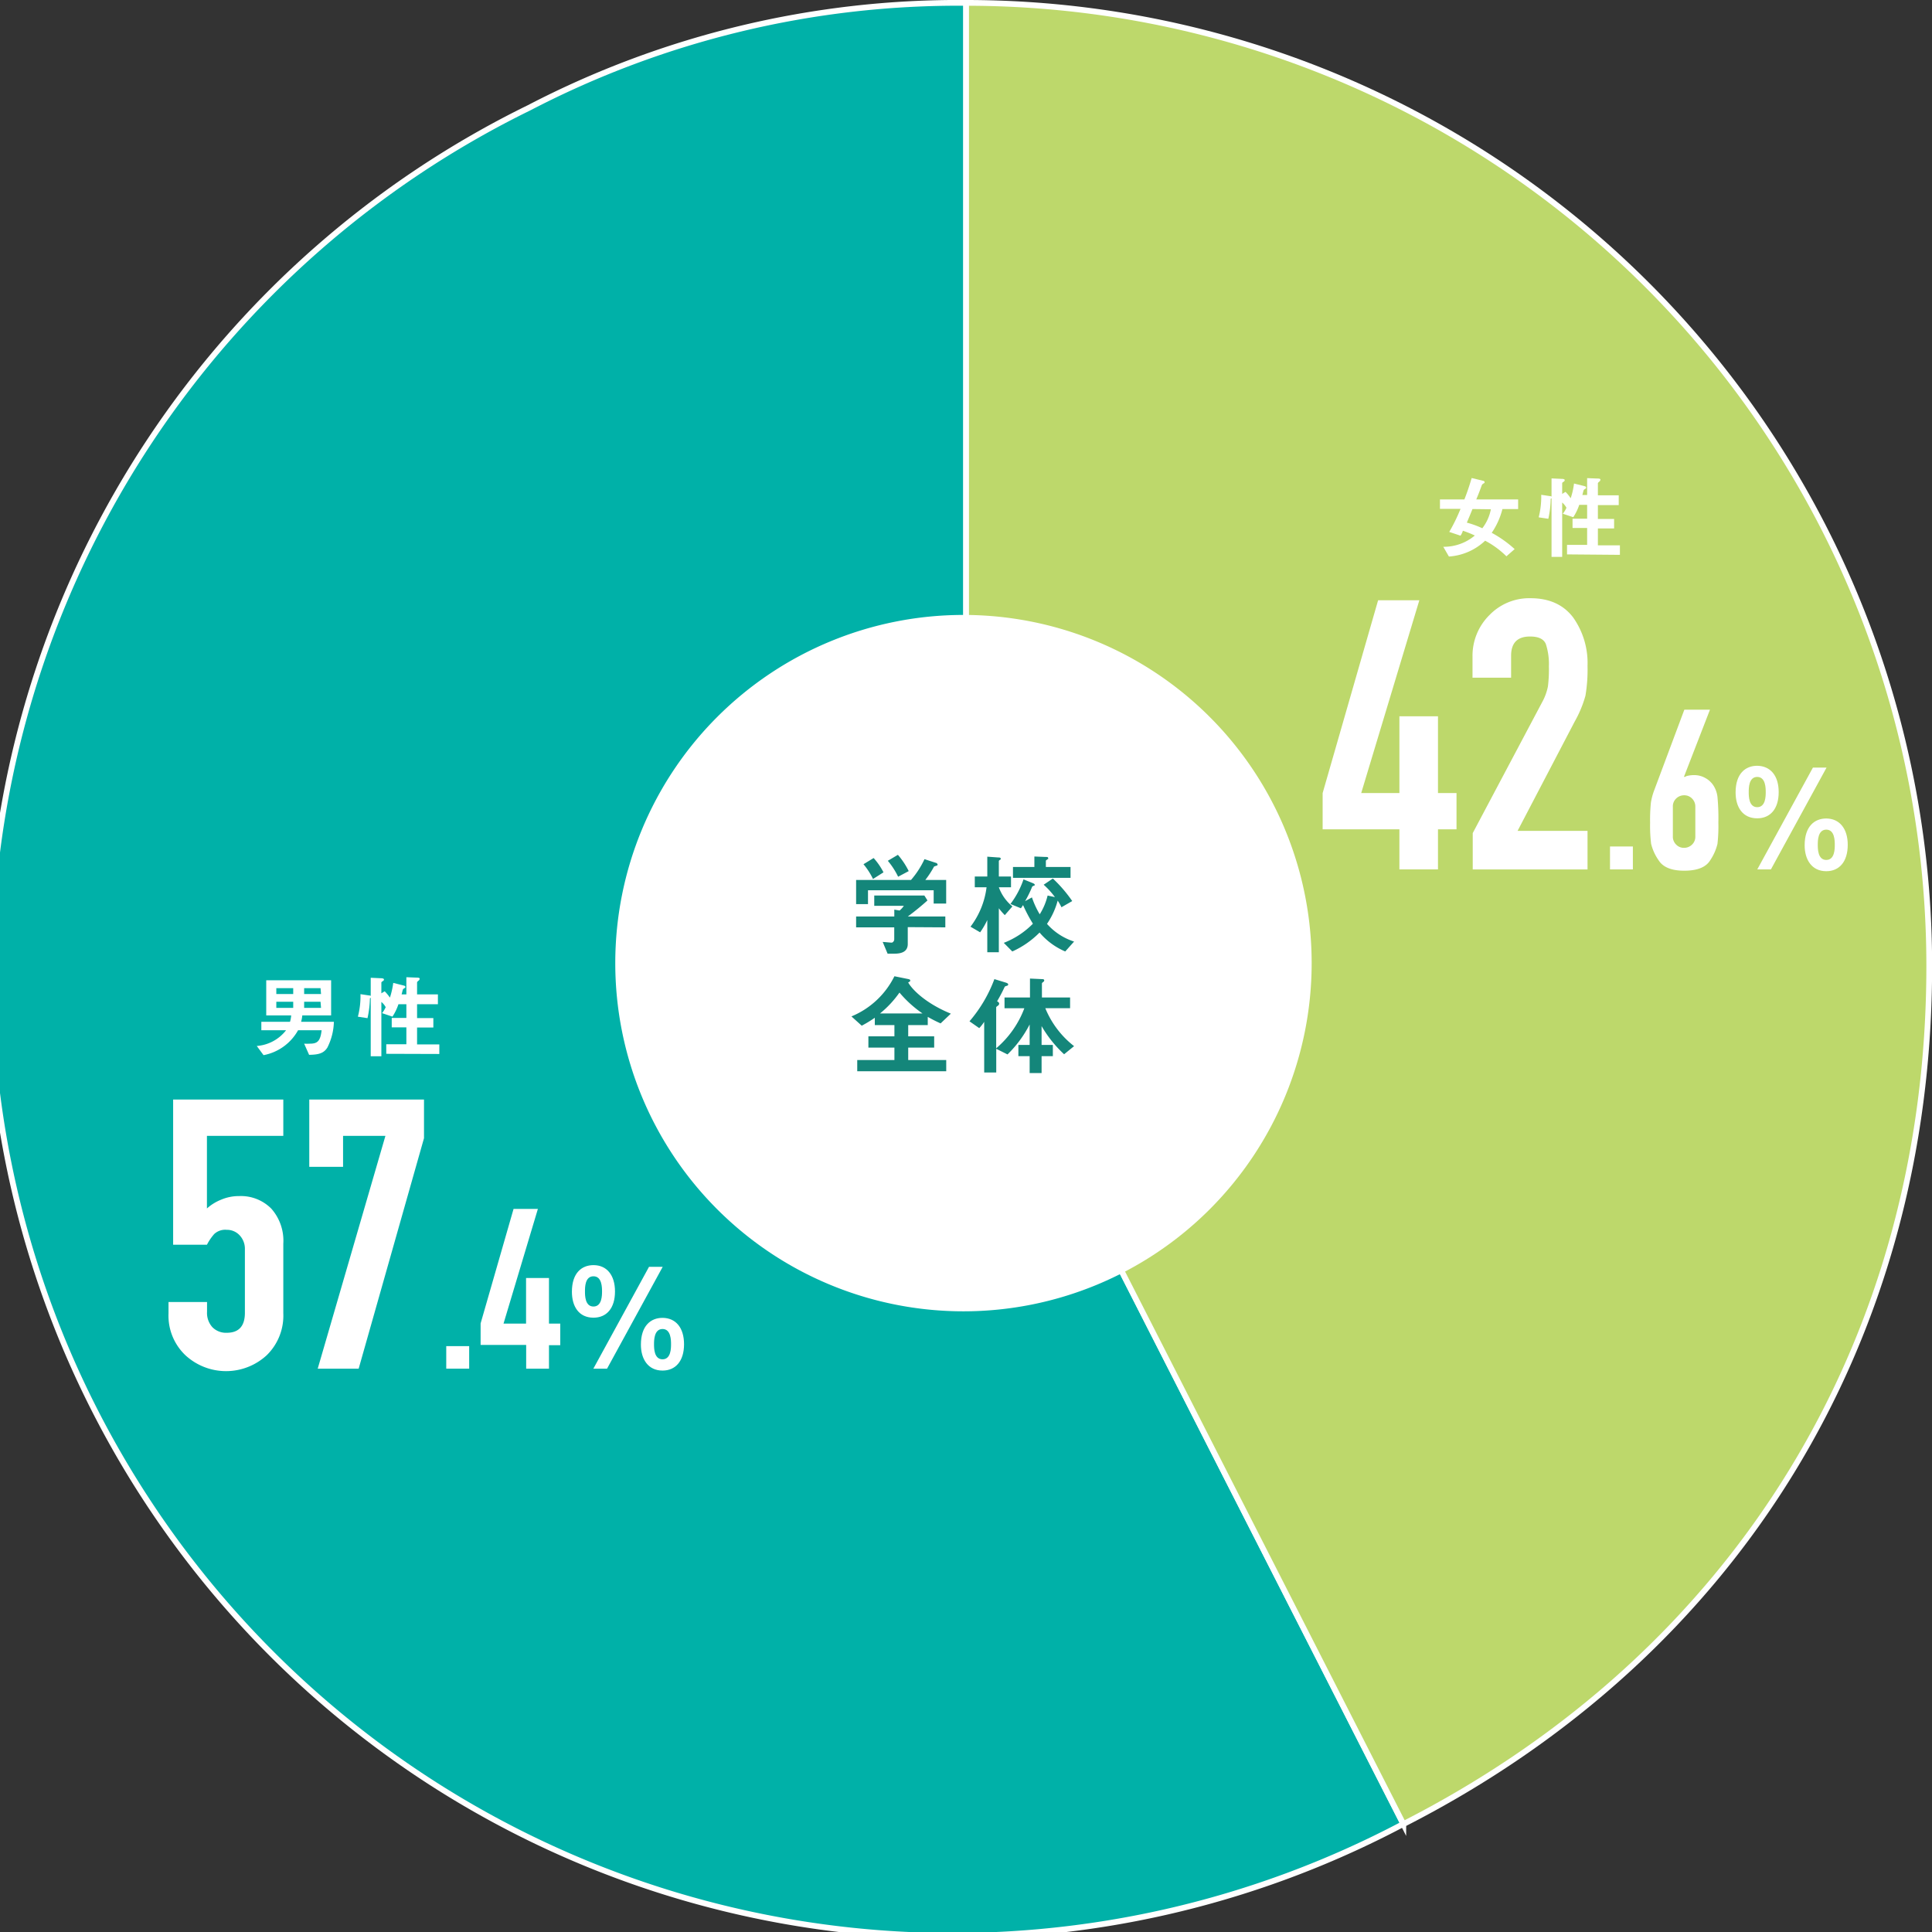
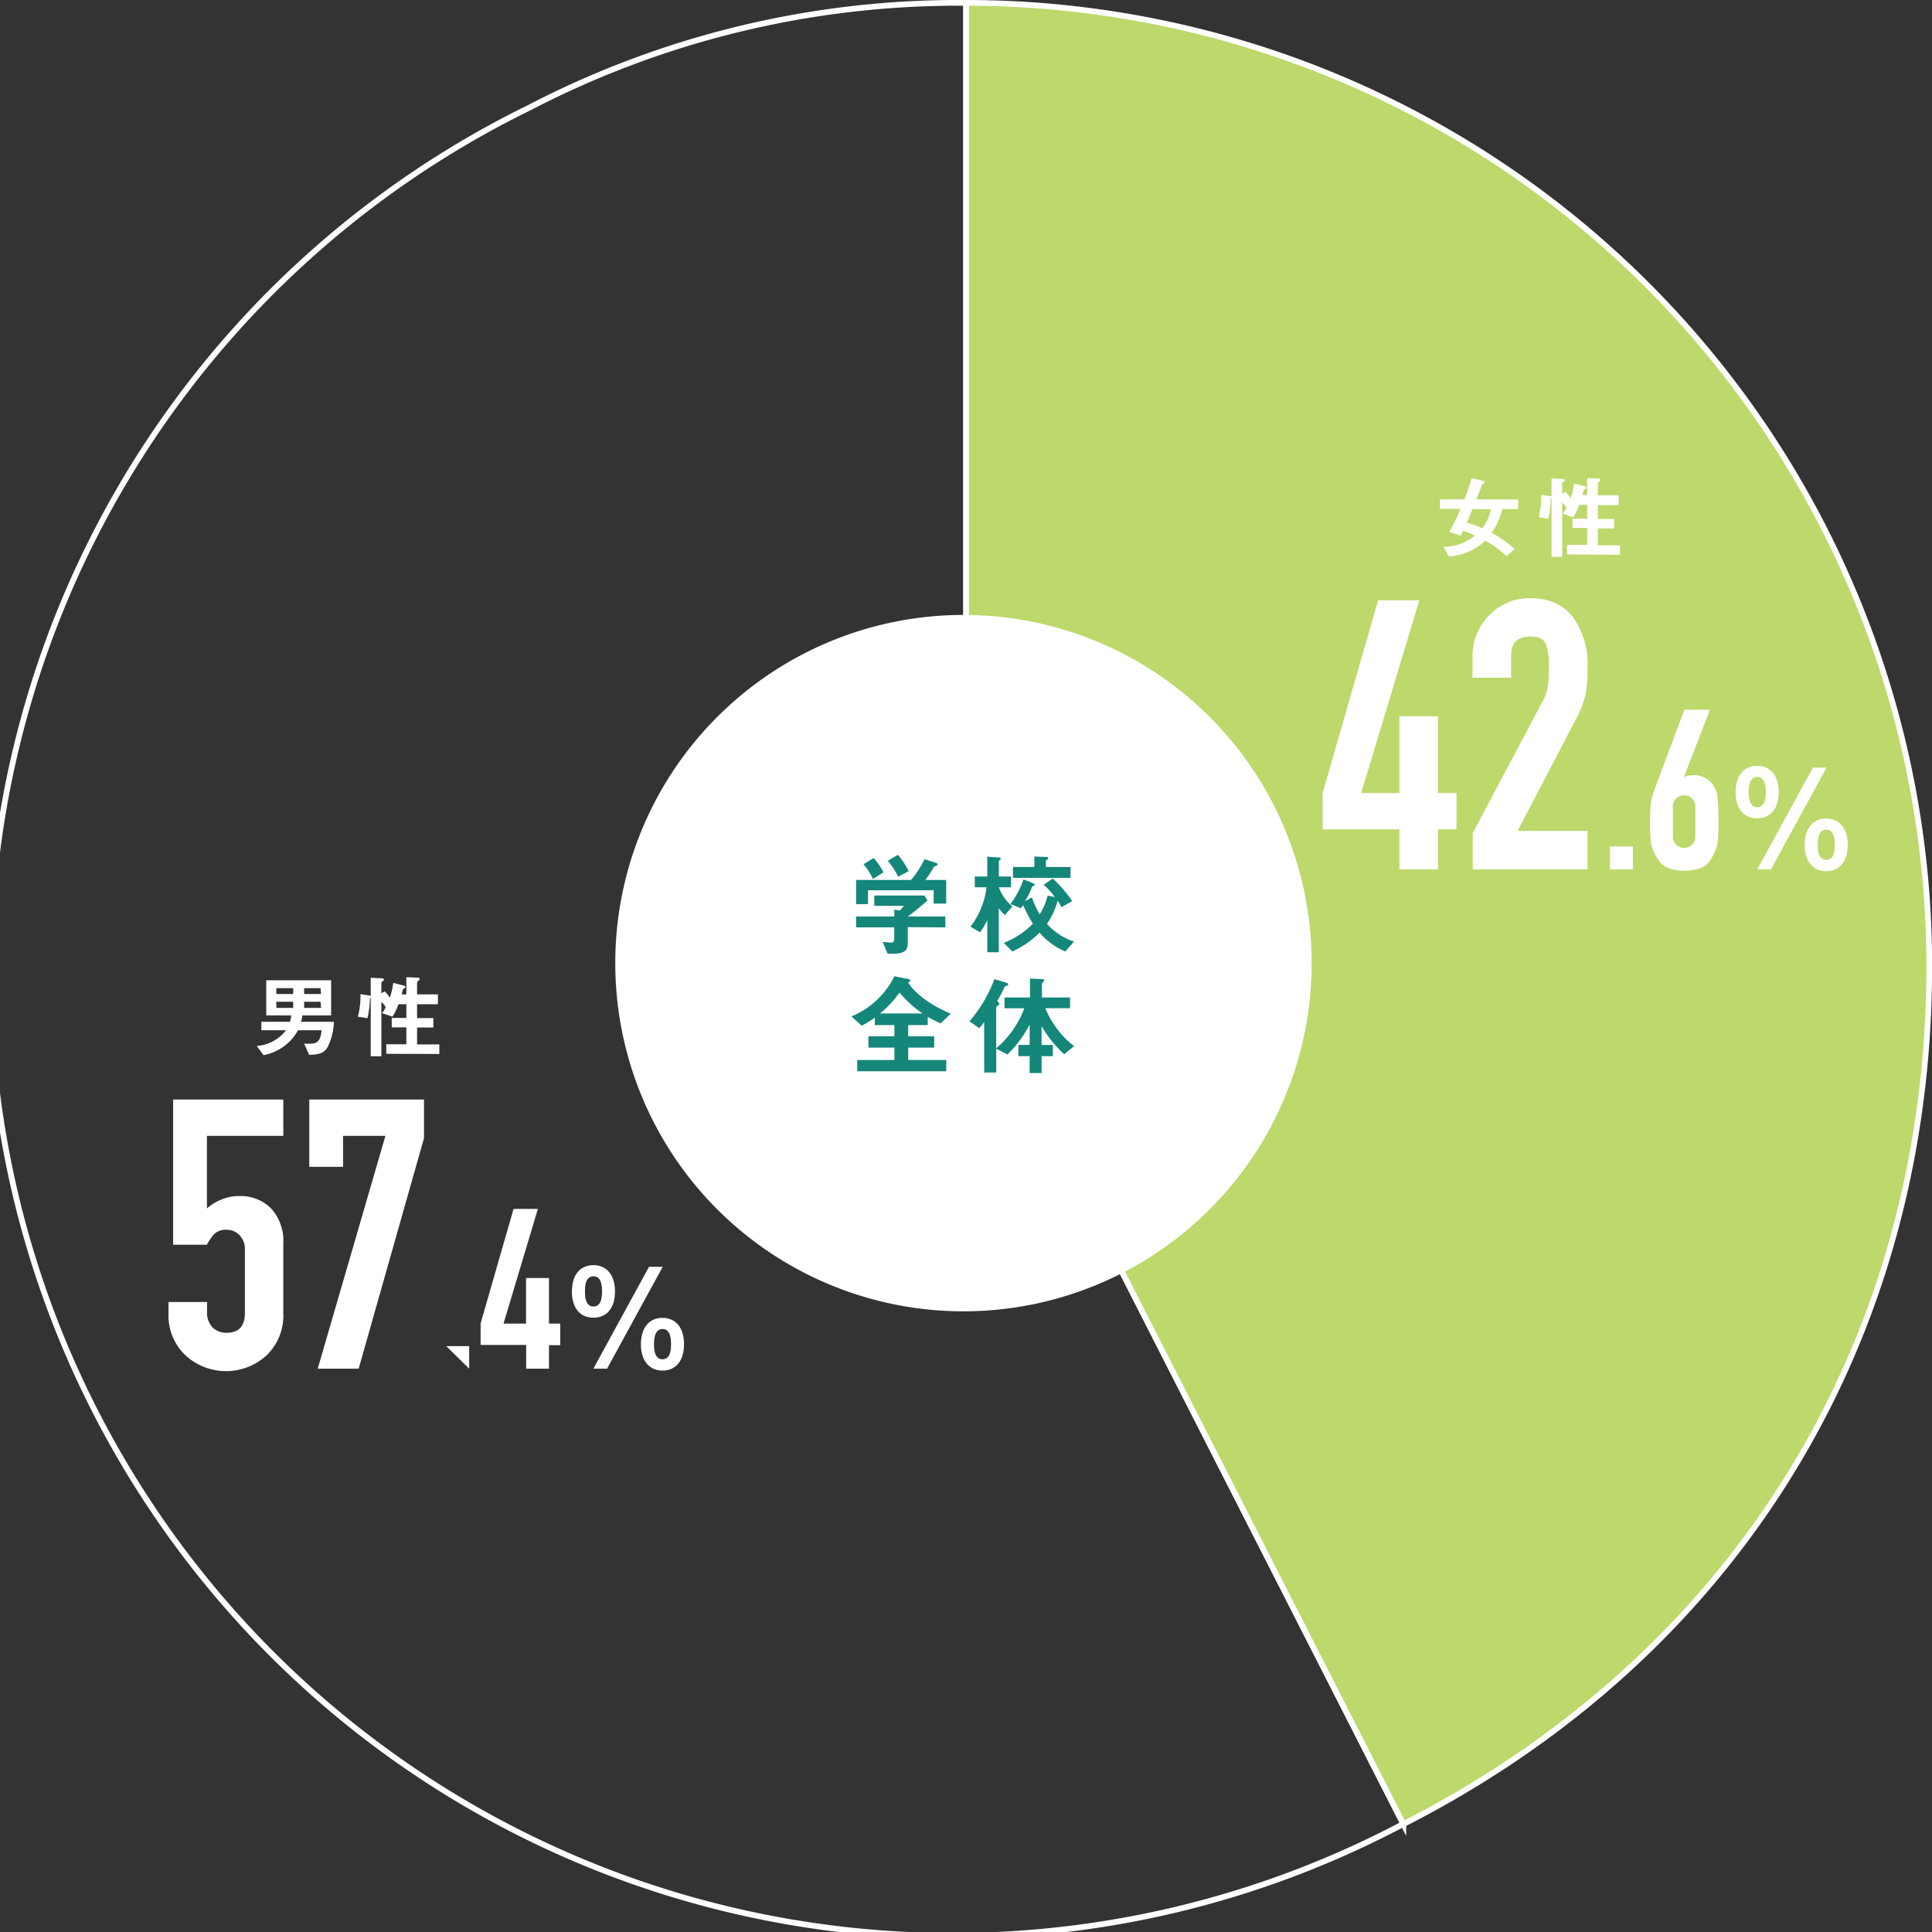
<svg xmlns="http://www.w3.org/2000/svg" viewBox="0 0 343.02 343.02">
  <rect x="0" y="0" width="343.02" height="343.02" fill="#333333" stroke="none" />
  <defs>
    <style>.cls-1{fill:#00b1a8;}.cls-2{fill:none;stroke:#fff;stroke-miterlimit:10;stroke-width:1.02px;}.cls-3{fill:#bdd86b;}.cls-4{fill:#f7efe8;}.cls-5{fill:#14867a;}.cls-6{fill:#fff;}</style>
  </defs>
  <g id="レイヤー_2" data-name="レイヤー 2">
    <g id="レイヤー_1-2" data-name="レイヤー 1">
-       <path class="cls-1" d="M171.53,171.49l77.62,152.35A171,171,0,1,1,93.91,19.15,165.2,165.2,0,0,1,171.53.51Z" />
      <path class="cls-2" d="M171.53,171.49l77.62,152.35A171,171,0,1,1,93.91,19.15,165.2,165.2,0,0,1,171.53.51Z" />
      <path class="cls-3" d="M171.53,171.49V.51a171,171,0,0,1,171,171c0,66.48-34.12,122.17-93.36,152.35Z" />
      <path class="cls-2" d="M171.53,171.49V.51a171,171,0,0,1,171,171c0,66.48-34.12,122.17-93.36,152.35Z" />
      <path class="cls-4" d="M230.83,171.5a60.39,60.39,0,1,1-60.38-60.38,60.38,60.38,0,0,1,60.38,60.38" />
      <path class="cls-5" d="M168.16,159.21v1.24H160v3.81c0,1.66-.94,1.67-4.58,1.67a6.06,6.06,0,0,0-.57-1.29c1,0,1.89.06,2.52.06,1.14,0,1.28,0,1.28-.44v-3.81h-8.06v-1.24h8.06V157.5l.92.06a16.86,16.86,0,0,0,2.85-1.86h-8.55v-1.18h9.94l.24-.08,1,.65a.43.43,0,0,1-.29.17,21.39,21.39,0,0,1-4.78,3.25v.7Zm-15.82-7.05v3.16h-1.26V151h3.07a15.08,15.08,0,0,0-1.75-2.58l1.1-.53a13.14,13.14,0,0,1,2,2.81l-.57.3h4.17a14.37,14.37,0,0,0-1.55-3l1.14-.43a13.06,13.06,0,0,1,1.67,3.14l-.69.3h3.44a25.13,25.13,0,0,0,2.26-3.22,8.78,8.78,0,0,1,1.55.64.39.39,0,0,1-.41.16A29,29,0,0,1,164.6,151h3.2v4.36h-1.29v-3.16Z" />
      <path class="cls-5" d="M176.29,154.77c.61.75,2.26,3.11,2.63,3.68l-.76,1c-.34-.69-1.2-2.08-1.87-3.15v9.5h-1.24v-9.73a21.66,21.66,0,0,1-2.67,5.95,5.56,5.56,0,0,0-.71-1.16,22.79,22.79,0,0,0,3.22-7.74h-2.84v-1.24h3V147.6l1.63.12c0,.11-.13.21-.39.25v3.95h2.5v1.24h-2.5Zm5.84,1.34a15.56,15.56,0,0,0,2.22,4.14,12.91,12.91,0,0,0,2-4.24l1.63.37a.41.41,0,0,1-.43.24,14.71,14.71,0,0,1-2.38,4.64,12.72,12.72,0,0,0,5.07,3.5,5.29,5.29,0,0,0-.92,1.16,13.82,13.82,0,0,1-5-3.64,14.8,14.8,0,0,1-5.45,3.65,6.32,6.32,0,0,0-.7-1,13.43,13.43,0,0,0,5.34-3.59,18.58,18.58,0,0,1-2.55-4.86Zm1-3a.4.4,0,0,1-.37.16,15.81,15.81,0,0,1-3.29,4.26,6.69,6.69,0,0,0-.92-.8,12.66,12.66,0,0,0,3.13-4.21Zm6.84-2.49v1.21h-11v-1.21h4.78v-3l1.69.12c0,.13-.12.23-.39.27v2.6Zm-.85,6.78a20.14,20.14,0,0,0-3.3-4.35l1-.59a20.15,20.15,0,0,1,3.36,4.27Z" />
      <path class="cls-5" d="M160.47,176.23c0,.16-.19.25-.39.29a27.37,27.37,0,0,0,8.49,7.14,5.3,5.3,0,0,0-.88,1.16,30.44,30.44,0,0,1-8.43-7.33A27.46,27.46,0,0,1,151,185a7.62,7.62,0,0,0-.82-1,24.45,24.45,0,0,0,8.37-7.78Zm-.51,13v3.44h7.92v1.22h-17v-1.22h7.71v-3.44h-6.06V188h6.06v-3.26H153.4v-1.2h12v1.2H160V188h6.13v1.2Z" />
      <path class="cls-5" d="M177.88,176.88c-.08.13-.21.19-.45.17a34.32,34.32,0,0,1-1.81,4.07l.53.14c0,.12-.13.22-.39.24v13h-1.28V183.15a23.16,23.16,0,0,1-2.4,3.28,8.91,8.91,0,0,0-.68-1.24,26.22,26.22,0,0,0,4.91-8.84ZM190,182h-5.15c1.2,3.26,3.3,6.52,5.5,8.15a6.17,6.17,0,0,0-1,1c-2.14-1.8-4.17-5.16-5.42-8.62v6.88h3.18v1.21H183.9v3.9h-1.28v-3.9h-3.24v-1.21h3.24v-6.8a21.76,21.76,0,0,1-5.52,8.6,6,6,0,0,0-.95-1c2.18-1.67,4.33-5,5.58-8.25h-4.85v-1.26h5.74v-4.3l1.67.11c0,.14-.12.24-.39.26v3.93H190Z" />
      <path class="cls-4" d="M231.46,170.14a60.39,60.39,0,1,1-60.39-60.38,60.38,60.38,0,0,1,60.39,60.38" />
      <path class="cls-6" d="M232.88,171a61.82,61.82,0,1,1-61.82-61.82A61.81,61.81,0,0,1,232.88,171" />
      <path class="cls-6" d="M50.3,201.67H36.74v12.89A8.4,8.4,0,0,1,39.26,213a8,8,0,0,1,3.19-.64,7.6,7.6,0,0,1,5.71,2.22,8.58,8.58,0,0,1,2.14,6.24v12.35a9.81,9.81,0,0,1-2.95,7.45,10.64,10.64,0,0,1-14.43,0,9.69,9.69,0,0,1-3-7.45v-2h6.84v1.74a3.77,3.77,0,0,0,.94,2.72,3.38,3.38,0,0,0,2.55,1q3.23,0,3.23-3.55V221.81a3.49,3.49,0,0,0-.91-2.46,3.06,3.06,0,0,0-2.32-1,2.87,2.87,0,0,0-2.21.74A9.31,9.31,0,0,0,36.74,221h-6V195.22H50.3Z" />
      <path class="cls-6" d="M68.43,201.67H60.91v5.5h-6V195.22H75.28l0,6.86L63.68,243H56.41Z" />
-       <path class="cls-6" d="M79.23,239H83.3V243H79.23Z" />
+       <path class="cls-6" d="M79.23,239H83.3V243Z" />
      <path class="cls-6" d="M93.42,238.79H85.33l0-3.82,5.85-20.33H95.5L89.4,235h4v-8.09h4.07V235h2v3.83h-2V243H93.42Z" />
      <path class="cls-6" d="M109.19,229.3c0,3-1.51,4.65-3.82,4.65-2.6,0-3.83-2-3.83-4.6,0-3.35,1.75-4.73,3.83-4.73C107.7,224.62,109.19,226.35,109.19,229.3Zm-5.33,0c0,.69,0,2.67,1.51,2.67s1.52-2,1.52-2.67,0-2.7-1.52-2.7S103.86,228.58,103.86,229.3ZM105.35,243l9.88-18.08h2.43L107.78,243Zm16.1-4.34c0,3-1.51,4.68-3.82,4.68-2.6,0-3.84-2.08-3.84-4.6,0-3.37,1.76-4.76,3.84-4.76C120,234,121.45,235.74,121.45,238.68Zm-5.33,0c0,.7,0,2.68,1.51,2.68s1.51-2,1.51-2.68,0-2.7-1.51-2.7S116.12,238,116.12,238.68Z" />
      <path class="cls-6" d="M58.12,186c-.64,1-1.53,1.26-3.24,1.28L54,185.3a9.37,9.37,0,0,0,1,0c1.29,0,1.88-.37,2.1-2.38H52.92a8.89,8.89,0,0,1-6.13,4.42l-1.2-1.63a7.28,7.28,0,0,0,5.2-2.79H46.4v-1.5h5.09a5.58,5.58,0,0,0,.21-1.14H47.27v-6.24H58.79v6.24H53.67a6.58,6.58,0,0,1-.21,1.14h5.82A10.73,10.73,0,0,1,58.12,186Zm-6.06-10.56h-3v1.05h3Zm0,2.42h-3v1.09h3Zm4.85-2.42H54v1.05h3Zm0,2.42H54v1.09h3Z" />
      <path class="cls-6" d="M68.58,187.1v-1.7h3.57v-3h-2.6v-1.67h2.6V178.3H70.74a9.42,9.42,0,0,1-1.06,2.2l-1.85-.62a4.87,4.87,0,0,0,.65-1.06,3.16,3.16,0,0,0-.77-.93v9.65H65.82v-10.4a.5.5,0,0,1-.14.1,18.16,18.16,0,0,1-.43,3.53l-1.71-.26a14.37,14.37,0,0,0,.46-4l1.53.23c.21,0,.23.05.29.1V173.6l1.75.08c.37,0,.6.07.6.23s-.11.23-.23.3-.23.16-.23.26v1.89l.59-.36a8.38,8.38,0,0,1,.93,1.12,14.73,14.73,0,0,0,.59-2.61l1.71.43c.31.08.44.11.44.29s-.07.16-.18.23a.88.88,0,0,0-.23.18c-.08.15-.21.78-.26.91h.85V173.5l1.77.07c.46,0,.59.06.59.21a.45.45,0,0,1-.21.34c-.12.1-.25.21-.25.3v2.13h3.7v1.75h-3.7v2.46h2.89v1.67H74.05v3H78v1.7Z" />
      <path class="cls-6" d="M248.46,147.24H234.83l0-6.43,9.85-34.24H252L241.68,140.8h6.78V127.17h6.85V140.8h3.29v6.44h-3.29v7.12h-6.85Z" />
      <path class="cls-6" d="M261.48,147.91l12.35-23.29a9.65,9.65,0,0,0,1-2.75,24.84,24.84,0,0,0,.17-3.56,11.49,11.49,0,0,0-.53-3.93c-.36-.92-1.3-1.37-2.82-1.37q-3.36,0-3.36,3.42v3.89h-6.85v-3.76a10.15,10.15,0,0,1,3-7.35,9.82,9.82,0,0,1,7.28-3q5,0,7.59,3.42a14,14,0,0,1,2.55,8.59,27.72,27.72,0,0,1-.37,5.3,20.38,20.38,0,0,1-1.93,4.63l-10.12,19.37,12.42,0v6.85H261.48Z" />
      <path class="cls-6" d="M285.85,150.29h4.06v4.07h-4.06Z" />
      <path class="cls-6" d="M299,137.87l.09.11a1.48,1.48,0,0,1,.66-.26,4.68,4.68,0,0,1,1-.1,3.93,3.93,0,0,1,2,.5,4,4,0,0,1,1.47,1.35,4.77,4.77,0,0,1,.71,2,40.56,40.56,0,0,1,.16,4.59,28.07,28.07,0,0,1-.16,3.78,9.1,9.1,0,0,1-1.27,2.87q-1.12,1.88-4.63,1.88c-2.26,0-3.77-.62-4.54-1.84a8.76,8.76,0,0,1-1.34-2.93,26.78,26.78,0,0,1-.18-3.77,30.42,30.42,0,0,1,.14-3.54,11.24,11.24,0,0,1,.62-2.28L299.05,126h4.55Zm2,5.36a2,2,0,0,0-.58-1.45,1.92,1.92,0,0,0-1.42-.58,2,2,0,0,0-1.39.56,1.91,1.91,0,0,0-.6,1.47v5.27a1.94,1.94,0,0,0,.58,1.45,1.89,1.89,0,0,0,1.41.58,2,2,0,0,0,1.4-.56,1.91,1.91,0,0,0,.6-1.47Z" />
      <path class="cls-6" d="M315.8,140.64c0,3-1.51,4.65-3.81,4.65-2.6,0-3.84-2-3.84-4.6,0-3.35,1.76-4.73,3.84-4.73C314.32,136,315.8,137.69,315.8,140.64Zm-5.32,0c0,.69,0,2.67,1.51,2.67s1.51-2,1.51-2.67,0-2.7-1.51-2.7S310.48,139.92,310.48,140.64ZM312,154.36l9.88-18.08h2.42l-9.88,18.08ZM328.06,150c0,3-1.51,4.68-3.81,4.68-2.6,0-3.84-2.08-3.84-4.6,0-3.37,1.76-4.76,3.84-4.76C326.58,145.34,328.06,147.08,328.06,150Zm-5.32,0c0,.7,0,2.68,1.51,2.68s1.51-2,1.51-2.68,0-2.7-1.51-2.7S322.74,149.3,322.74,150Z" />
      <path class="cls-6" d="M266.75,90.38a13.22,13.22,0,0,1-1.9,4.22,20.44,20.44,0,0,1,4.07,2.89l-1.46,1.28A15.72,15.72,0,0,0,263.68,96a10.36,10.36,0,0,1-6.43,2.81l-1-1.73a8.55,8.55,0,0,0,5.6-2,18.32,18.32,0,0,0-2.12-.85,3,3,0,0,1-.42.88l-2-.67a31.58,31.58,0,0,0,2-4.09h-3.65V88.67H260c.53-1.37.88-2.4,1.29-3.8l2.1.51a.27.27,0,0,1,.2.24s0,.13-.15.2-.29.14-.4.45c-.49,1.37-.72,1.88-.93,2.4h7.43v1.71Zm-5.32,0c-.33.83-.53,1.31-1,2.41a16.4,16.4,0,0,1,2.75,1,8,8,0,0,0,1.52-3.37Z" />
      <path class="cls-6" d="M278.22,98.43V96.74h3.57v-3H279.2V92.09h2.59V89.63h-1.4a9.44,9.44,0,0,1-1.06,2.2l-1.86-.62a4.44,4.44,0,0,0,.65-1.06,3.35,3.35,0,0,0-.76-.93v9.65h-1.89V88.47s-.05,0-.15.1a17.36,17.36,0,0,1-.42,3.54l-1.71-.26a15,15,0,0,0,.45-4l1.54.23a.55.55,0,0,1,.29.09V84.94l1.74.08c.38,0,.6.06.6.23a.35.35,0,0,1-.22.29c-.15.1-.23.16-.23.26v1.89l.59-.36a7.21,7.21,0,0,1,.92,1.13,13.14,13.14,0,0,0,.59-2.61l1.71.42c.31.09.44.12.44.3s-.06.16-.18.23a1.41,1.41,0,0,0-.23.18c-.08.14-.21.78-.26.91h.85v-3l1.78.07c.45,0,.58.06.58.21a.45.45,0,0,1-.21.34c-.11.1-.24.21-.24.29v2.14h3.7v1.74h-3.7v2.46h2.88v1.68H283.7v3h3.91v1.69Z" />
      <path class="cls-5" d="M165.77,160.42v-2.36H154.11v2.46H152v-4.29h9.75a15.87,15.87,0,0,0,2.39-3.69l2,.65c.12,0,.33.17.33.33a.12.12,0,0,1-.07.12c-.06.06-.5.16-.57.23a16.89,16.89,0,0,1-1.54,2.36h3.7v4.19Zm-4.6,4.19v3c0,1.38-1.14,1.71-2.34,1.71h-1.24l-.87-2.08c.24,0,1.34.12,1.58.12s.47-.3.47-.59v-2.12H152v-1.93h6.78v-1.22l.94.16a3.8,3.8,0,0,0,.75-.83h-5.25V159h8.9l.55.87c-.88.81-2.43,2.08-3.49,2.85h6.66v1.93ZM155,156.06a12.65,12.65,0,0,0-1.69-2.62l1.8-1.1a11.82,11.82,0,0,1,1.75,2.54Zm4.46-.4a13.69,13.69,0,0,0-1.83-2.83l1.79-1.06a13.7,13.7,0,0,1,1.92,2.89Z" />
      <path class="cls-5" d="M178.4,162.48a11.75,11.75,0,0,1-1.06-1.22v7.81h-2.05v-5.72a14,14,0,0,1-1.27,2.18l-1.71-1a14.5,14.5,0,0,0,2.85-7h-2.09v-1.91h2.22v-3.52l1.93.14c.16,0,.45,0,.45.2s0,.14-.14.23-.19.16-.19.22v2.73h2.16v1.91h-2.16a7.84,7.84,0,0,0,2.41,3.4Zm10.73,6.45a12.24,12.24,0,0,1-4.56-3.36,16,16,0,0,1-4.84,3.36l-1.51-1.53a14.73,14.73,0,0,0,5.17-3.4,26.39,26.39,0,0,1-1.75-3.31,4.52,4.52,0,0,1-.39.57l-1.85-.76a15.42,15.42,0,0,0,2.32-4.37l1.61.65c.16.06.39.18.39.32s-.15.15-.21.17-.22.1-.26.18A19.21,19.21,0,0,1,182,160l1.22-.67a15,15,0,0,0,1.38,3A11,11,0,0,0,186,159l1.3.28a14.29,14.29,0,0,0-2-2.2l1.63-1.1a24.23,24.23,0,0,1,3.44,4l-1.91,1.1a10.21,10.21,0,0,0-.67-1.18,13.53,13.53,0,0,1-1.9,4.13,10.84,10.84,0,0,0,4.81,3.14Zm-9.28-13.07v-1.93h3.8v-1.86l2,.08c.3,0,.45,0,.45.23s0,.12-.12.18c-.25.19-.29.21-.29.29v1.08h4.38v1.93Z" />
      <path class="cls-5" d="M167,181.7a23.3,23.3,0,0,1-2.28-1.16V182h-3.47V184h4.61v2h-4.61v2.2H168v2h-15.8v-2h6.6V186h-4.62v-2h4.62V182h-3.48V180.7a22.6,22.6,0,0,1-2.32,1.41l-1.83-1.65a14.83,14.83,0,0,0,7.63-7.13l2.42.49c.33.06.39.16.39.27s0,.16-.37.34c.84,1.47,3.42,3.85,7.58,5.54Zm-7.31-5.46a18.24,18.24,0,0,1-3.44,3.69h7.53A20.54,20.54,0,0,1,159.71,176.24Z" />
      <path class="cls-5" d="M188.93,187.18a21.49,21.49,0,0,1-4-5v3.34h2v2h-2v3h-2.12v-3h-2v-2h2v-3.63a20.44,20.44,0,0,1-3.93,5.32l-2-1v4.21h-2.14v-9a7.56,7.56,0,0,1-.88,1.12l-1.73-1.21a24.66,24.66,0,0,0,4.42-7.49l2,.61c.31.1.45.19.45.35a.22.22,0,0,1-.16.2c-.39.12-.43.14-.49.27a28.07,28.07,0,0,1-1.32,2.5c.2.12.37.23.37.43a.46.46,0,0,1-.17.32c-.3.21-.36.25-.36.35v7.25a17.28,17.28,0,0,0,5-7.11h-3.52v-1.91h4.52v-3.36l2.16.1c.1,0,.37,0,.37.23a.32.32,0,0,1-.13.24c-.24.18-.28.22-.28.33v2.46h5V179h-4.4a16.37,16.37,0,0,0,5.11,6.74Z" />
    </g>
  </g>
</svg>